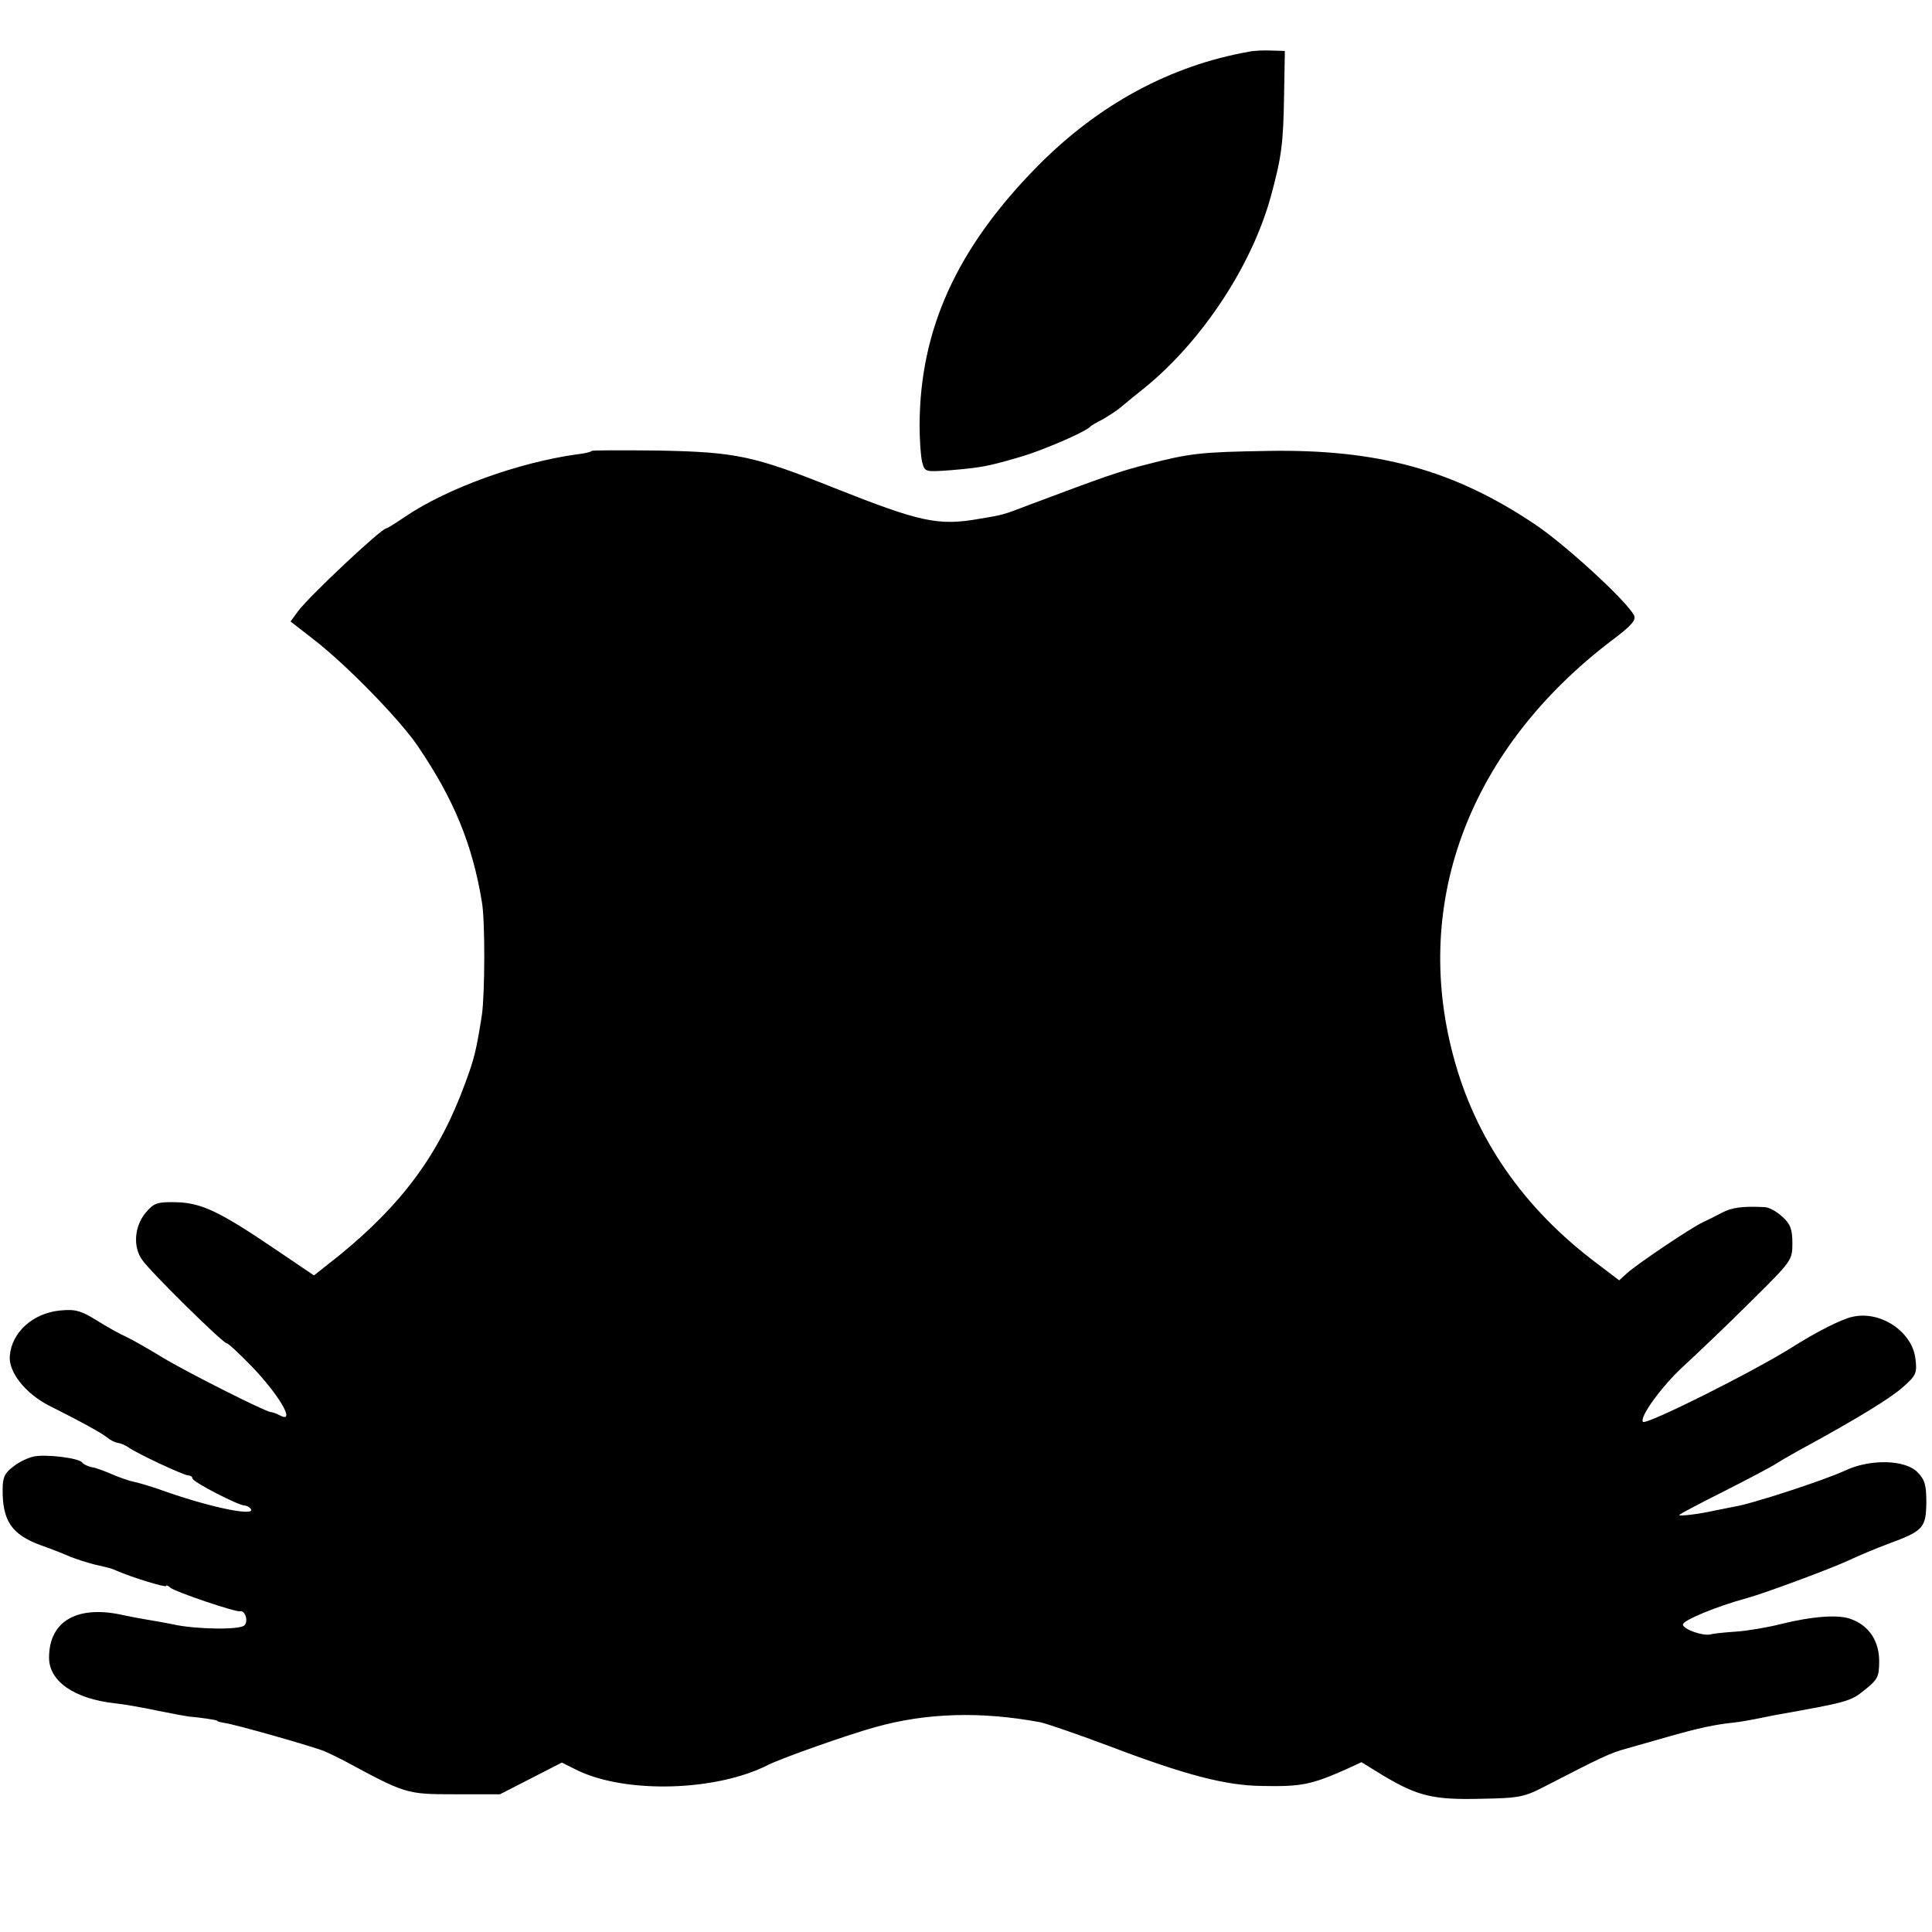
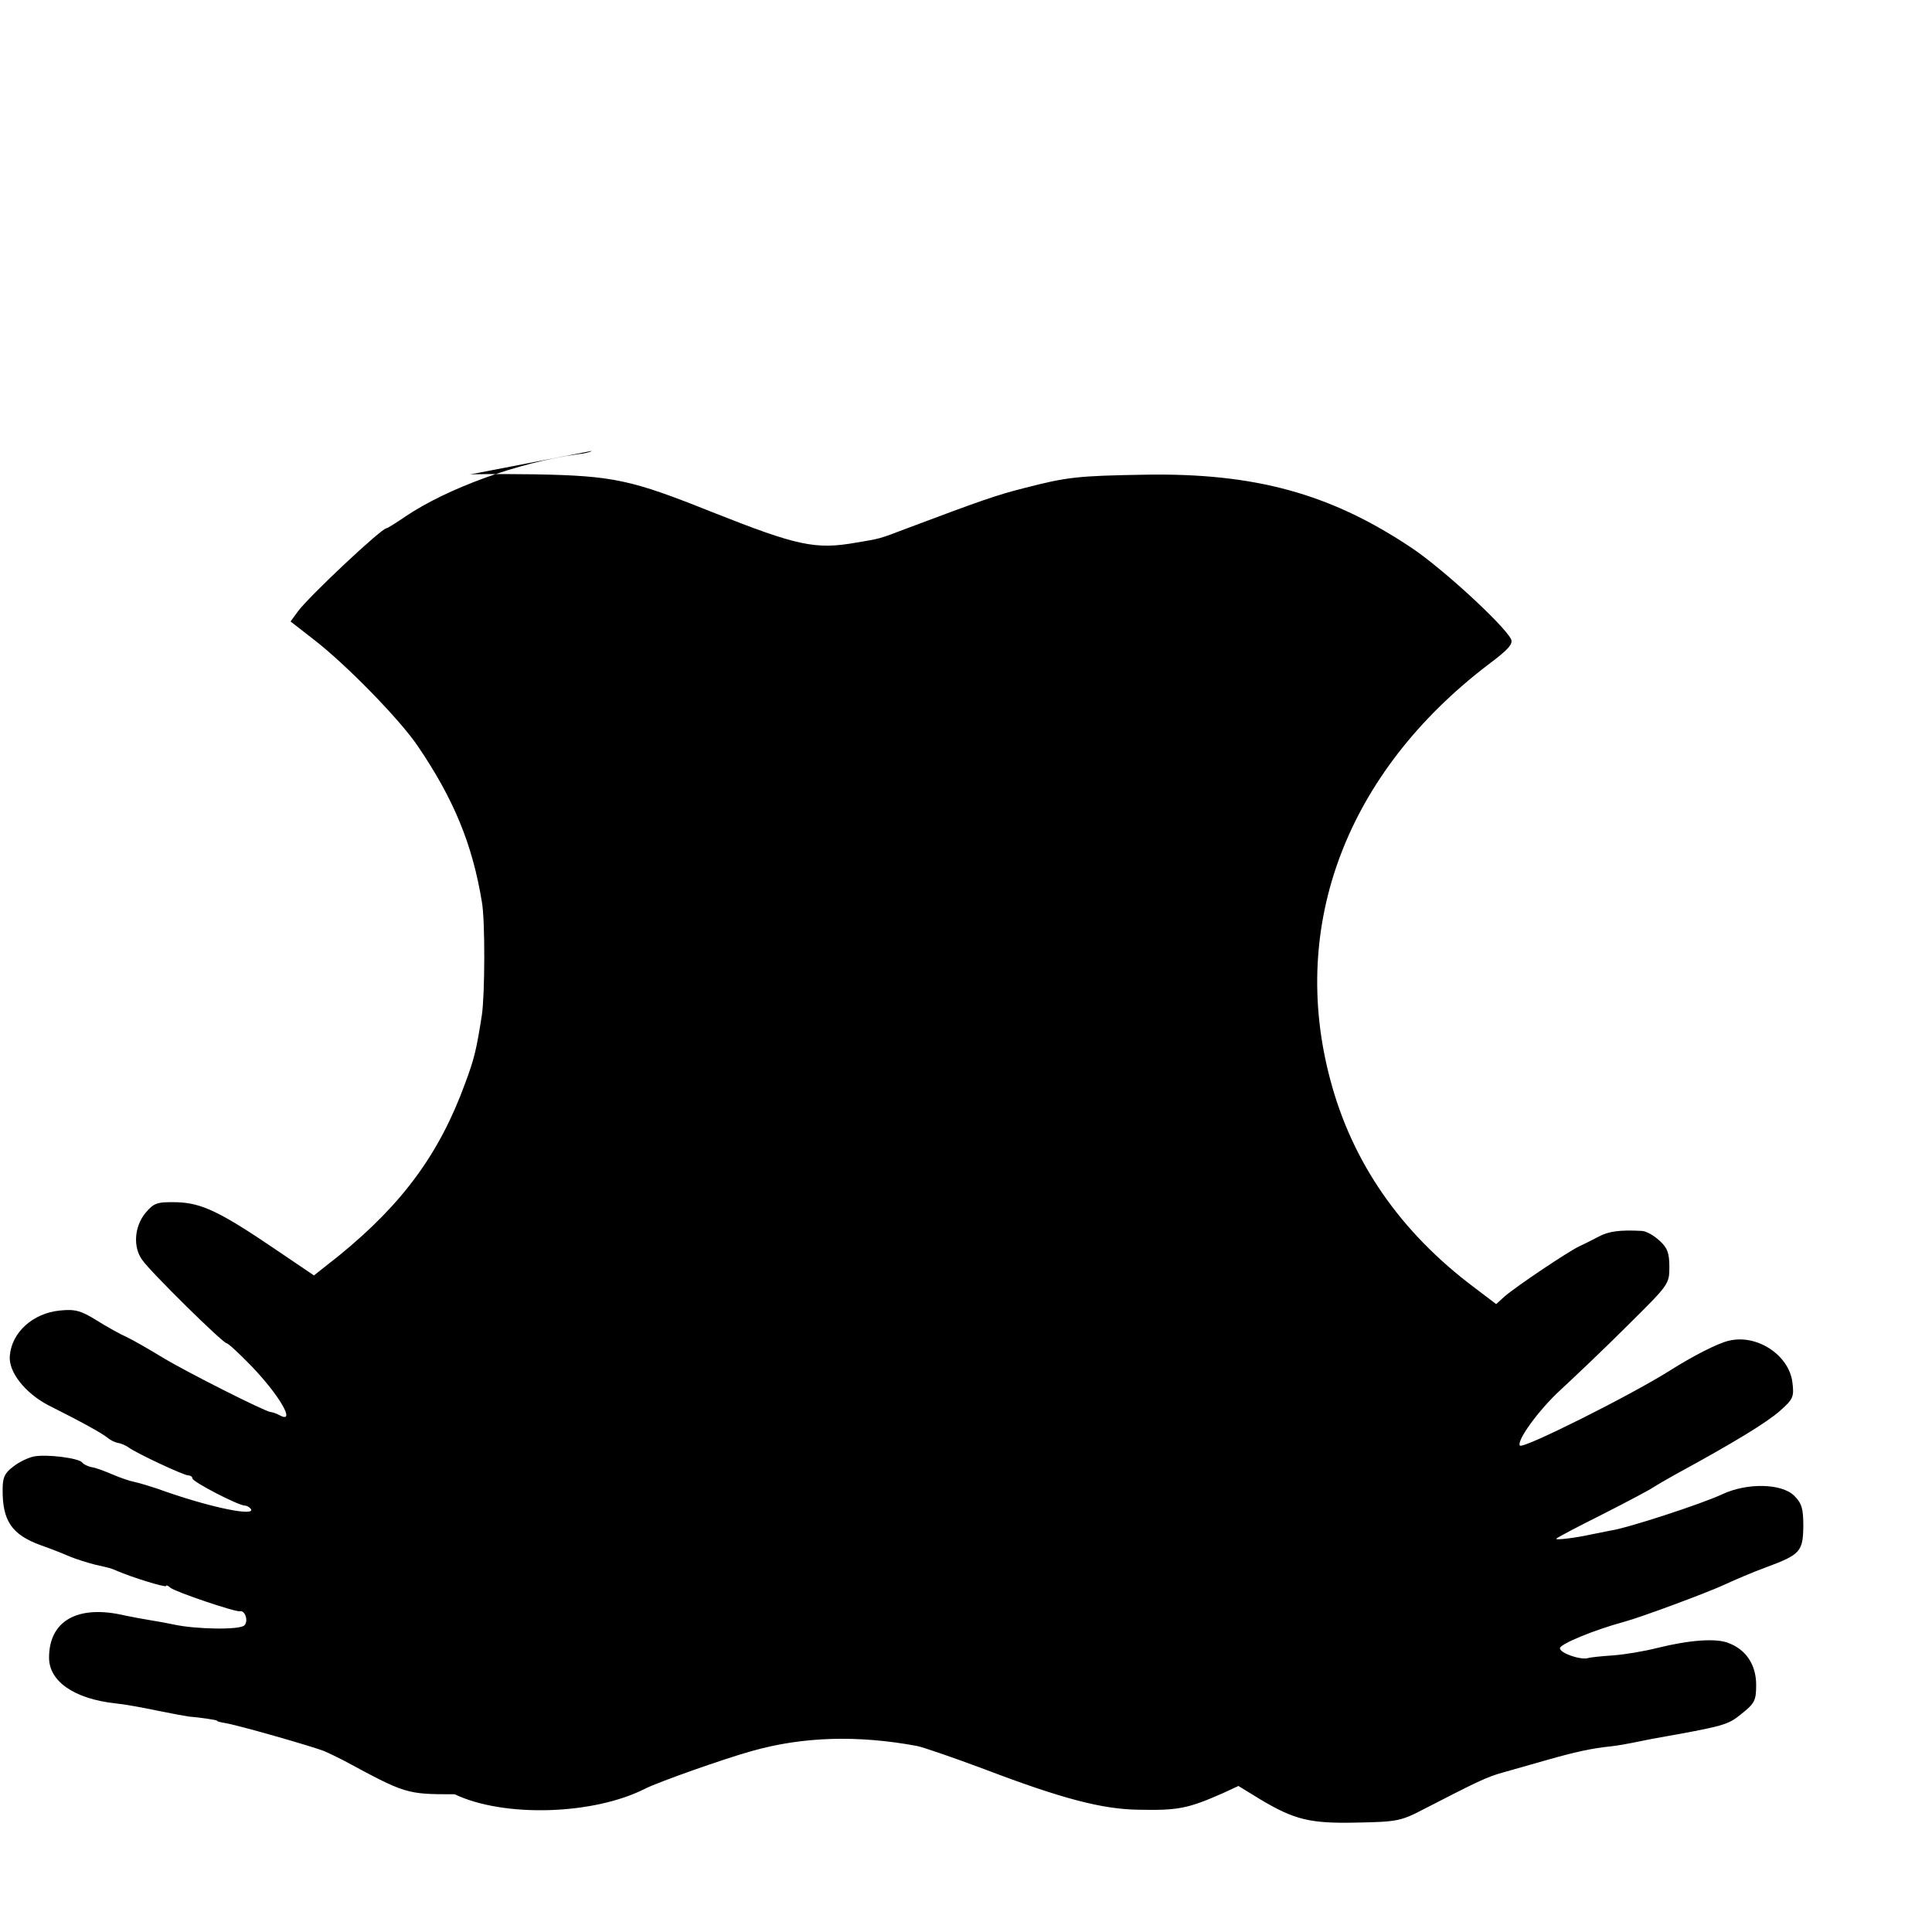
<svg xmlns="http://www.w3.org/2000/svg" version="1.0" width="512pt" height="512pt" viewBox="0 0 512 512" preserveAspectRatio="xMidYMid meet">
  <g transform="translate(0,512) scale(0.1,-0.1)" fill="#000000" stroke="none">
-     <path d="M3310 4983 c-209 -37 -399 -140 -560 -303 -214 -217 -312 -432 -313 -686 0 -40 3 -84 7 -99 7 -26 7 -26 77 -21 80 7 98 10 189 37 59 18 168 65 180 79 3 3 17 11 31 18 14 8 38 23 52 35 14 12 35 29 45 37 159 123 298 330 350 520 28 103 33 138 35 270 l2 115 -35 1 c-19 1 -46 0 -60 -3z" />
-     <path d="M1568 3925 c-2 -3 -20 -7 -39 -9 -156 -22 -342 -89 -455 -165 -25 -17 -47 -31 -50 -31 -13 0 -207 -182 -235 -221 l-19 -26 63 -49 c84 -65 226 -210 274 -281 96 -141 145 -261 170 -413 9 -49 8 -246 0 -300 -14 -90 -20 -116 -44 -180 -68 -187 -166 -320 -334 -457 l-67 -53 -96 65 c-153 104 -201 127 -268 129 -53 1 -60 -2 -83 -29 -29 -36 -33 -90 -8 -124 21 -31 214 -221 224 -221 4 0 33 -27 66 -61 73 -76 118 -153 75 -130 -9 5 -21 9 -25 9 -14 1 -221 105 -287 145 -36 22 -78 46 -95 54 -16 7 -52 27 -79 44 -42 26 -57 30 -97 26 -72 -7 -128 -58 -133 -120 -4 -43 41 -99 102 -131 86 -43 144 -75 158 -87 7 -6 20 -12 27 -13 8 -1 21 -7 28 -12 20 -15 146 -74 158 -74 6 0 11 -4 11 -8 0 -9 122 -72 139 -72 5 0 12 -4 16 -9 12 -20 -101 3 -220 44 -38 14 -79 26 -90 28 -11 2 -37 11 -58 20 -21 9 -45 18 -55 19 -9 2 -20 7 -24 12 -8 12 -96 23 -129 16 -14 -3 -38 -14 -53 -26 -23 -17 -29 -29 -29 -60 -1 -84 24 -121 101 -149 26 -9 61 -23 77 -30 17 -7 46 -16 65 -21 43 -10 42 -9 60 -17 39 -17 130 -45 130 -40 0 3 6 1 12 -5 14 -11 173 -65 184 -62 13 3 23 -25 12 -37 -10 -13 -130 -11 -188 2 -14 3 -41 8 -60 11 -19 3 -51 9 -70 13 -124 29 -200 -14 -200 -112 0 -63 67 -109 175 -121 22 -2 72 -11 110 -19 39 -8 77 -15 85 -16 27 -2 75 -9 75 -11 0 -2 9 -4 20 -6 30 -4 236 -63 265 -75 14 -6 36 -17 50 -24 165 -89 166 -90 295 -90 l120 0 82 42 82 42 42 -21 c130 -62 368 -55 505 15 36 18 211 80 284 100 135 38 280 42 436 13 16 -3 97 -31 180 -62 205 -78 312 -106 409 -107 103 -2 129 3 222 44 l41 19 57 -35 c92 -55 133 -65 259 -62 104 2 115 4 176 36 142 73 166 85 210 97 25 7 77 22 116 33 74 21 119 31 169 36 17 2 41 6 55 9 14 3 39 8 55 11 191 34 199 36 236 66 35 28 39 35 39 77 0 53 -27 94 -74 111 -32 13 -102 8 -187 -13 -35 -9 -89 -18 -119 -20 -30 -2 -59 -5 -65 -7 -20 -6 -75 13 -75 26 0 11 89 48 170 70 45 12 222 78 265 98 28 13 77 34 110 46 92 34 99 42 100 109 0 47 -4 61 -24 81 -33 33 -125 35 -191 4 -53 -25 -252 -90 -295 -96 -16 -3 -41 -8 -55 -11 -36 -8 -90 -15 -90 -11 0 2 55 31 123 65 67 34 127 66 132 70 6 4 33 20 60 35 160 87 244 139 278 169 35 31 38 37 33 76 -9 72 -94 128 -168 110 -28 -6 -95 -40 -158 -80 -105 -66 -387 -207 -396 -198 -10 12 50 95 108 148 39 36 120 113 179 172 107 106 109 108 109 153 0 37 -5 51 -26 70 -15 14 -36 26 -48 26 -57 3 -87 -1 -113 -15 -15 -8 -39 -20 -52 -26 -28 -13 -167 -106 -198 -133 l-22 -20 -58 44 c-196 147 -324 332 -382 552 -109 410 45 813 418 1098 55 41 68 56 61 69 -21 39 -182 187 -263 241 -215 144 -416 199 -707 194 -179 -3 -206 -6 -322 -36 -71 -18 -111 -32 -308 -106 -76 -29 -70 -27 -135 -38 -108 -19 -155 -9 -382 81 -215 86 -261 96 -469 100 -95 1 -174 1 -176 -1z" />
+     <path d="M1568 3925 c-2 -3 -20 -7 -39 -9 -156 -22 -342 -89 -455 -165 -25 -17 -47 -31 -50 -31 -13 0 -207 -182 -235 -221 l-19 -26 63 -49 c84 -65 226 -210 274 -281 96 -141 145 -261 170 -413 9 -49 8 -246 0 -300 -14 -90 -20 -116 -44 -180 -68 -187 -166 -320 -334 -457 l-67 -53 -96 65 c-153 104 -201 127 -268 129 -53 1 -60 -2 -83 -29 -29 -36 -33 -90 -8 -124 21 -31 214 -221 224 -221 4 0 33 -27 66 -61 73 -76 118 -153 75 -130 -9 5 -21 9 -25 9 -14 1 -221 105 -287 145 -36 22 -78 46 -95 54 -16 7 -52 27 -79 44 -42 26 -57 30 -97 26 -72 -7 -128 -58 -133 -120 -4 -43 41 -99 102 -131 86 -43 144 -75 158 -87 7 -6 20 -12 27 -13 8 -1 21 -7 28 -12 20 -15 146 -74 158 -74 6 0 11 -4 11 -8 0 -9 122 -72 139 -72 5 0 12 -4 16 -9 12 -20 -101 3 -220 44 -38 14 -79 26 -90 28 -11 2 -37 11 -58 20 -21 9 -45 18 -55 19 -9 2 -20 7 -24 12 -8 12 -96 23 -129 16 -14 -3 -38 -14 -53 -26 -23 -17 -29 -29 -29 -60 -1 -84 24 -121 101 -149 26 -9 61 -23 77 -30 17 -7 46 -16 65 -21 43 -10 42 -9 60 -17 39 -17 130 -45 130 -40 0 3 6 1 12 -5 14 -11 173 -65 184 -62 13 3 23 -25 12 -37 -10 -13 -130 -11 -188 2 -14 3 -41 8 -60 11 -19 3 -51 9 -70 13 -124 29 -200 -14 -200 -112 0 -63 67 -109 175 -121 22 -2 72 -11 110 -19 39 -8 77 -15 85 -16 27 -2 75 -9 75 -11 0 -2 9 -4 20 -6 30 -4 236 -63 265 -75 14 -6 36 -17 50 -24 165 -89 166 -90 295 -90 c130 -62 368 -55 505 15 36 18 211 80 284 100 135 38 280 42 436 13 16 -3 97 -31 180 -62 205 -78 312 -106 409 -107 103 -2 129 3 222 44 l41 19 57 -35 c92 -55 133 -65 259 -62 104 2 115 4 176 36 142 73 166 85 210 97 25 7 77 22 116 33 74 21 119 31 169 36 17 2 41 6 55 9 14 3 39 8 55 11 191 34 199 36 236 66 35 28 39 35 39 77 0 53 -27 94 -74 111 -32 13 -102 8 -187 -13 -35 -9 -89 -18 -119 -20 -30 -2 -59 -5 -65 -7 -20 -6 -75 13 -75 26 0 11 89 48 170 70 45 12 222 78 265 98 28 13 77 34 110 46 92 34 99 42 100 109 0 47 -4 61 -24 81 -33 33 -125 35 -191 4 -53 -25 -252 -90 -295 -96 -16 -3 -41 -8 -55 -11 -36 -8 -90 -15 -90 -11 0 2 55 31 123 65 67 34 127 66 132 70 6 4 33 20 60 35 160 87 244 139 278 169 35 31 38 37 33 76 -9 72 -94 128 -168 110 -28 -6 -95 -40 -158 -80 -105 -66 -387 -207 -396 -198 -10 12 50 95 108 148 39 36 120 113 179 172 107 106 109 108 109 153 0 37 -5 51 -26 70 -15 14 -36 26 -48 26 -57 3 -87 -1 -113 -15 -15 -8 -39 -20 -52 -26 -28 -13 -167 -106 -198 -133 l-22 -20 -58 44 c-196 147 -324 332 -382 552 -109 410 45 813 418 1098 55 41 68 56 61 69 -21 39 -182 187 -263 241 -215 144 -416 199 -707 194 -179 -3 -206 -6 -322 -36 -71 -18 -111 -32 -308 -106 -76 -29 -70 -27 -135 -38 -108 -19 -155 -9 -382 81 -215 86 -261 96 -469 100 -95 1 -174 1 -176 -1z" />
  </g>
</svg>